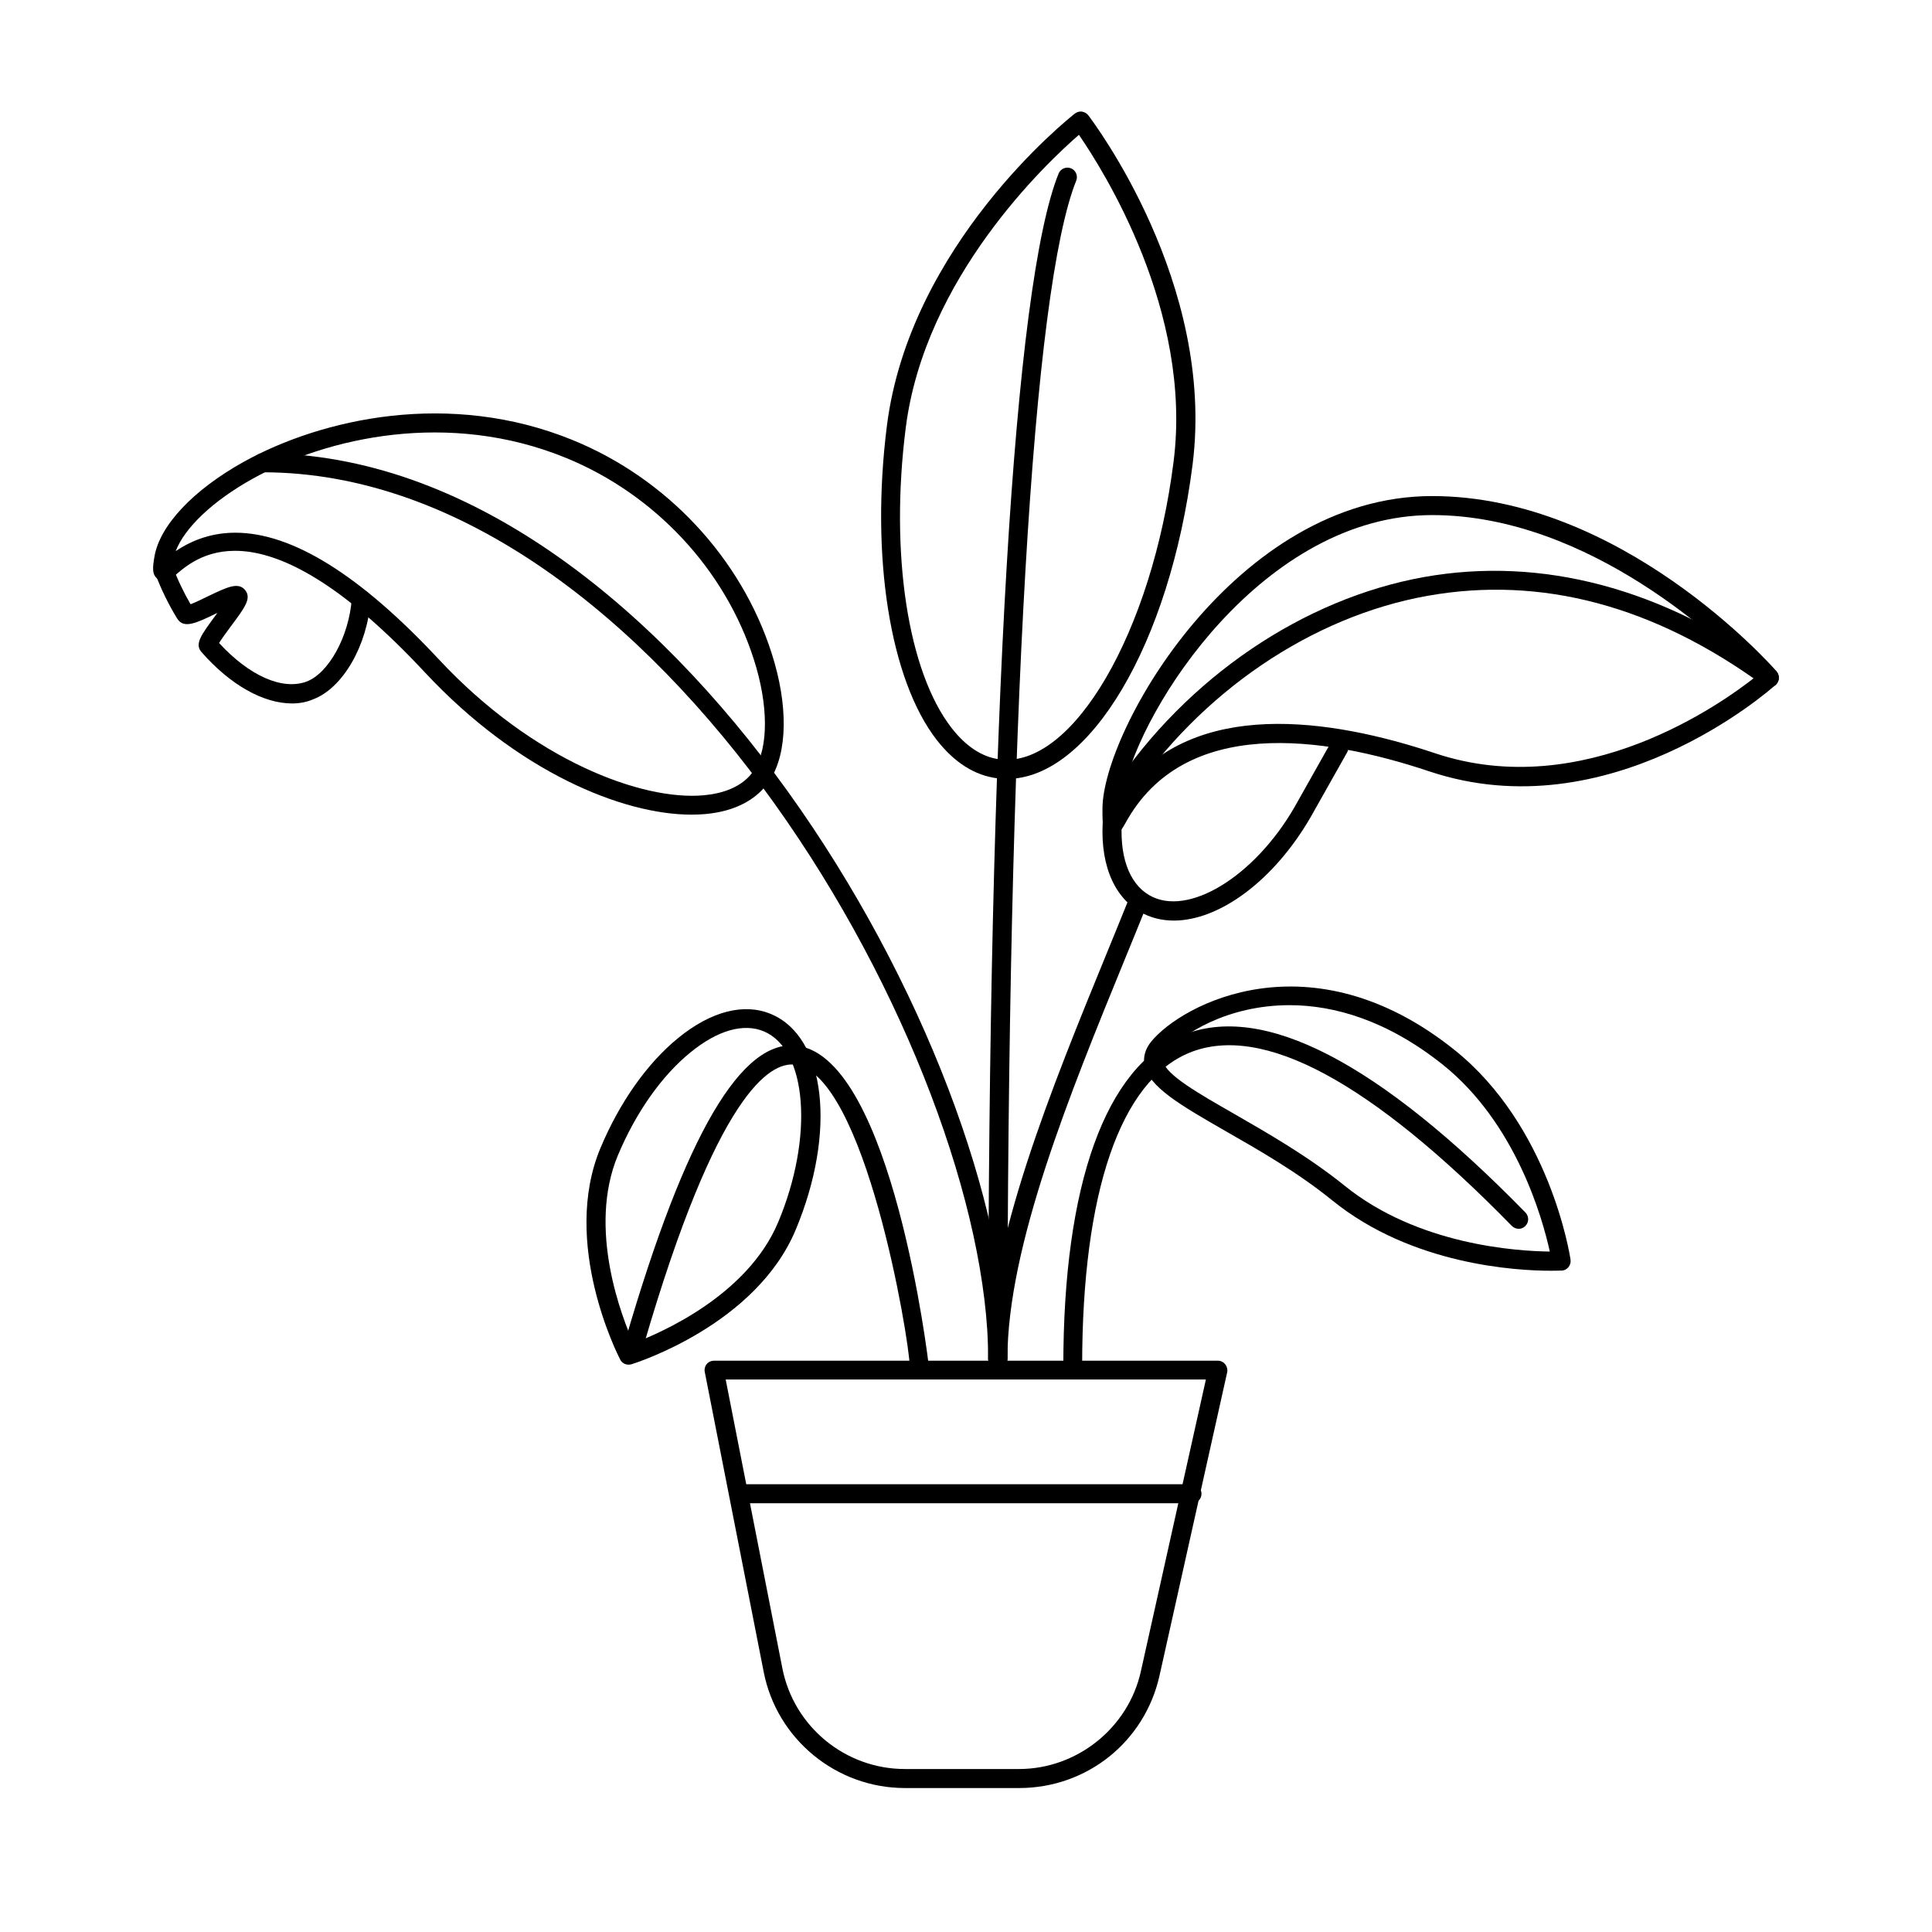
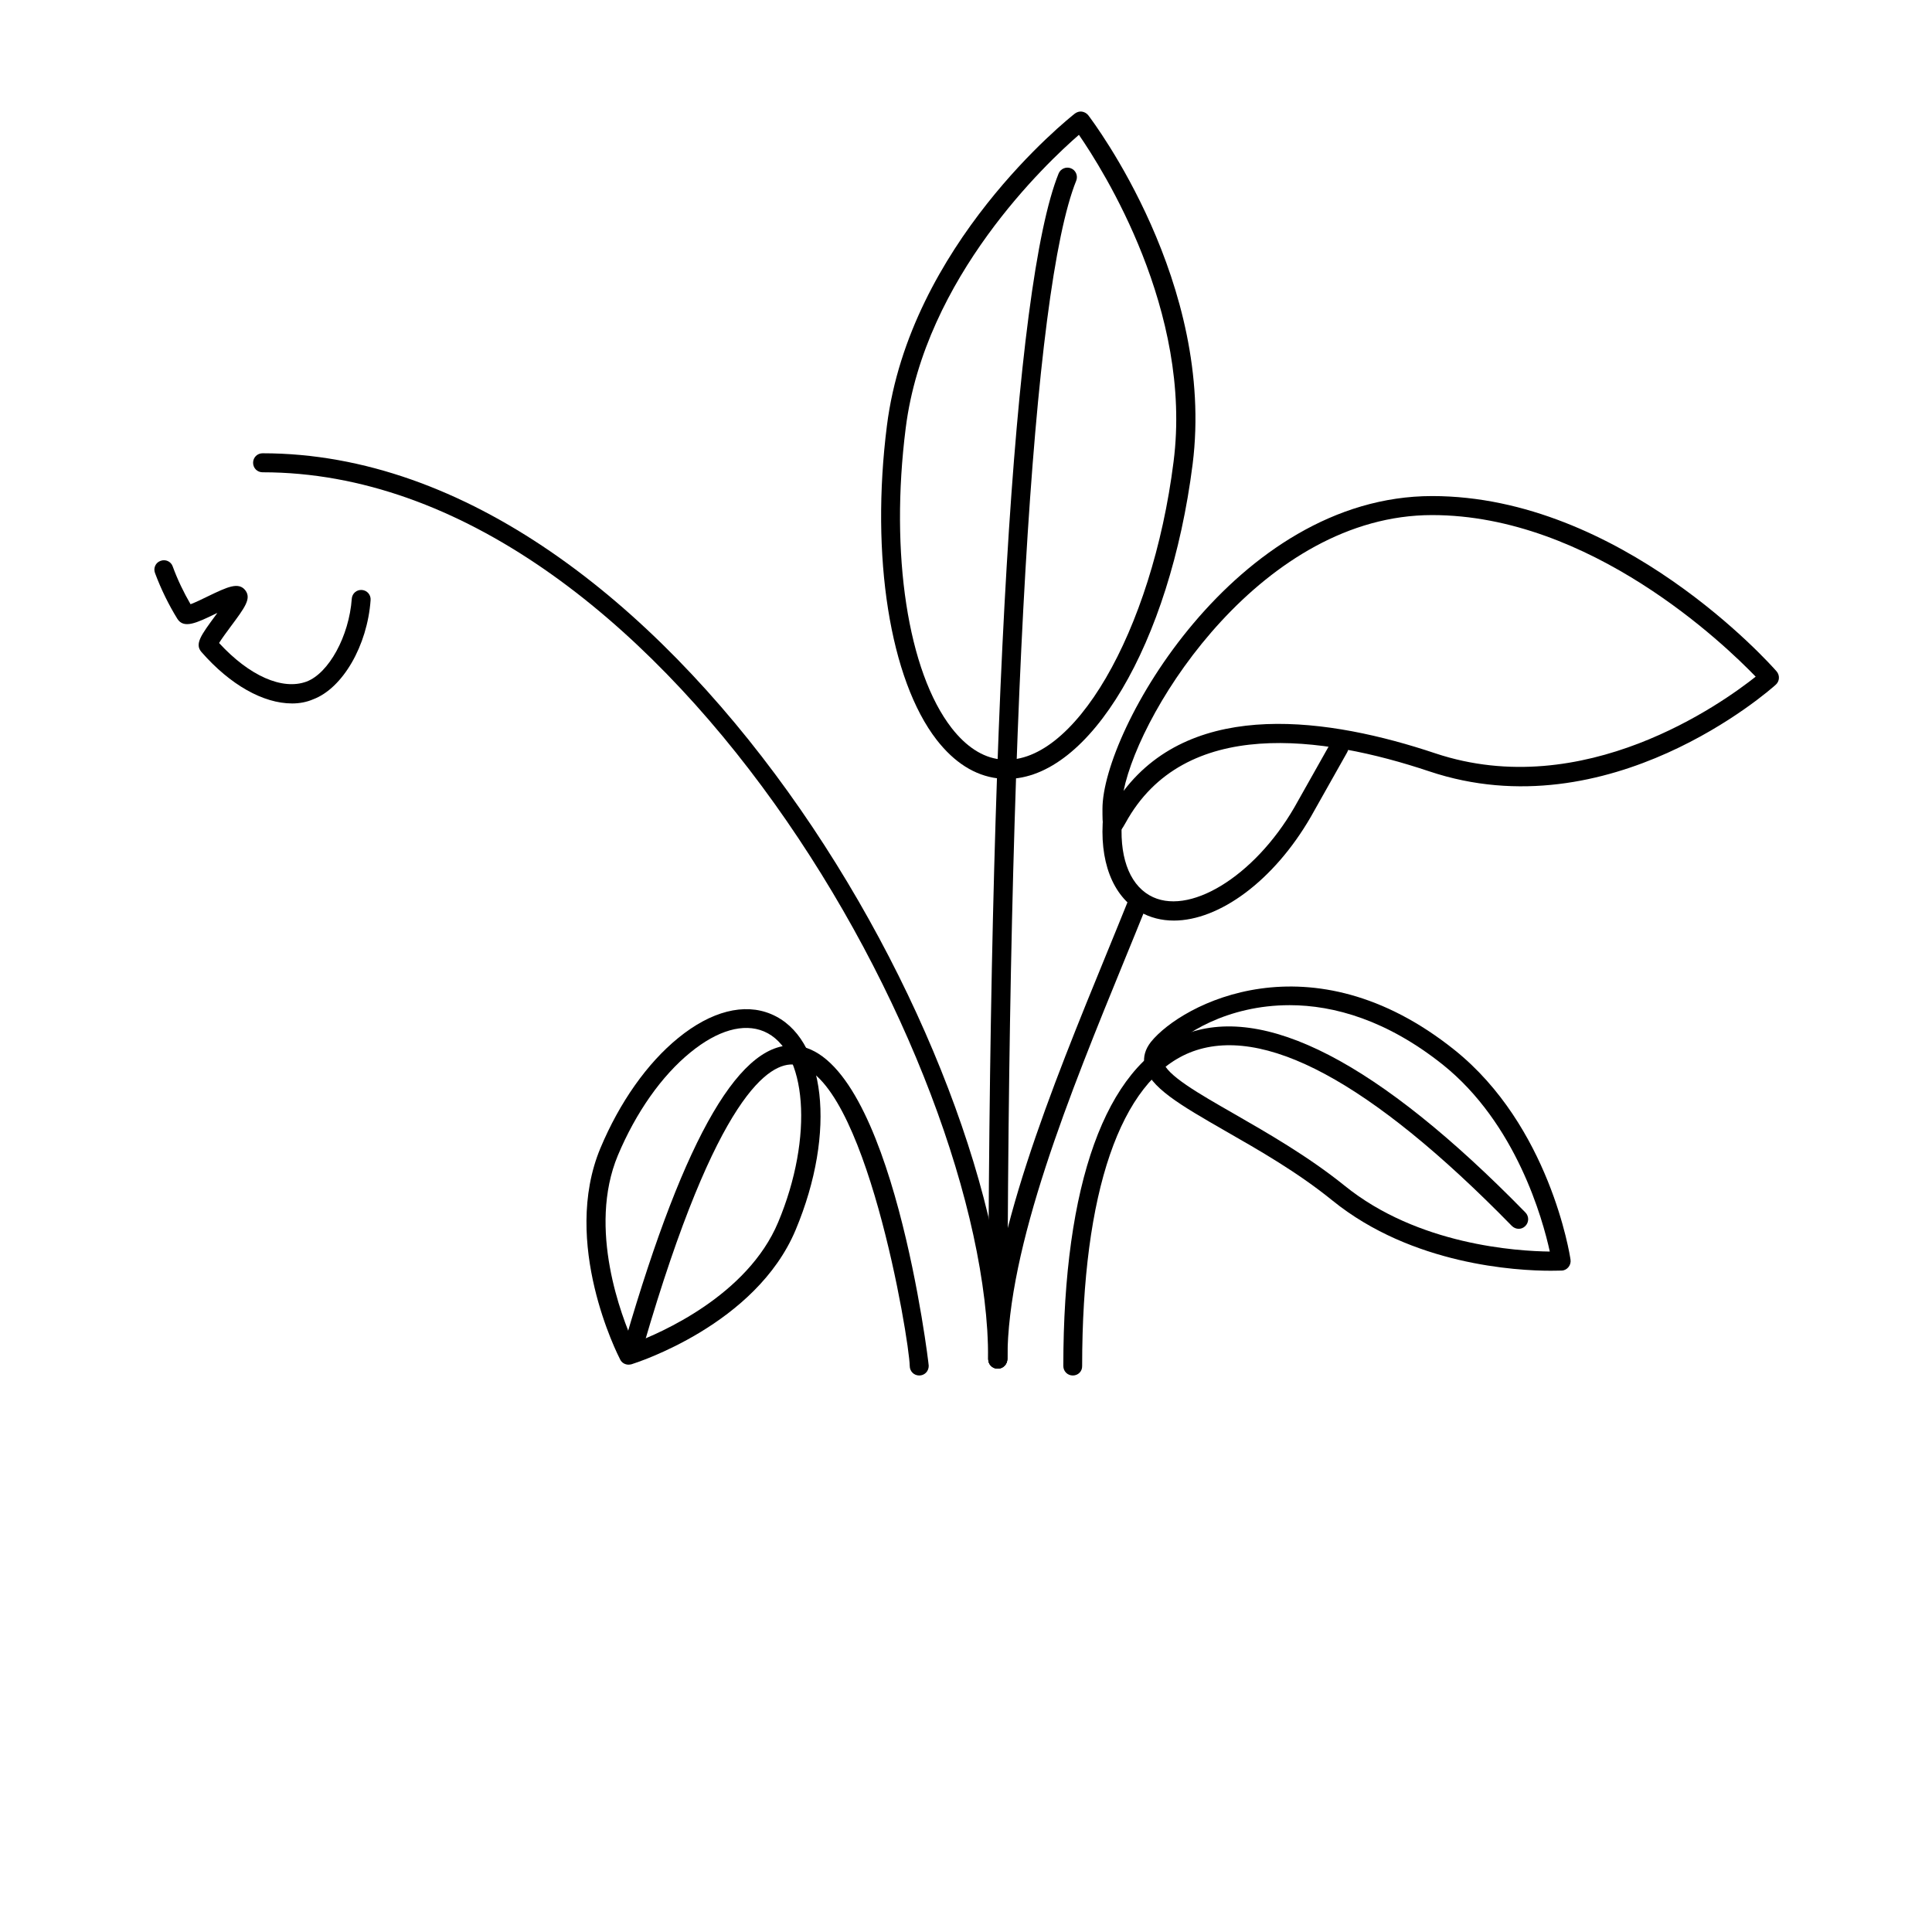
<svg xmlns="http://www.w3.org/2000/svg" fill="#000000" width="800px" height="800px" version="1.1" viewBox="144 144 512 512">
  <g>
    <path d="m410.83 350.42c-0.805 0-1.664-0.051-2.469-0.152-6.047-0.754-11.438-4.18-16.121-10.176-12.395-15.973-17.582-48.668-13.199-83.281l2.519 0.301-2.519-0.301c6.047-47.863 48.012-81.316 49.828-82.727 0.555-0.402 1.211-0.605 1.863-0.504 0.656 0.102 1.258 0.453 1.664 0.957 1.359 1.812 33.703 44.586 27.66 92.5-6.051 47.664-27.363 83.383-49.227 83.383zm19.094-170.69c-8.465 7.356-40.859 37.734-45.898 77.688-4.231 33.352 0.555 64.59 12.191 79.551 3.828 4.887 8.113 7.707 12.746 8.262 19.297 2.418 40.355-33.703 46.047-78.898 5.09-39.898-18.738-77.383-25.086-86.602z" />
    <path d="m310.57 505.65c-0.906 0-1.812-0.504-2.215-1.359-0.656-1.258-15.719-30.883-5.238-56.023 5.09-12.141 12.395-22.52 20.656-29.223 8.664-7.055 17.434-9.32 24.586-6.297 14.508 6.098 17.383 31.188 6.5 57.184-10.531 25.141-42.219 35.215-43.527 35.621-0.262 0.047-0.512 0.098-0.762 0.098zm-2.824-55.469c-8.113 19.445 1.059 42.926 4.133 49.777 7.055-2.621 30.18-12.594 38.34-32.043 9.473-22.574 7.707-45.746-3.777-50.586-5.391-2.266-12.293-0.301-19.496 5.594-7.609 6.195-14.41 15.871-19.199 27.258z" />
    <path d="m554.97 480.76c-9.02 0-36.727-1.512-57.836-18.59-9.32-7.559-19.496-13.352-28.465-18.488-11.738-6.75-20.254-11.637-21.363-17.48-0.402-2.117 0.203-4.18 1.715-6.098 8.16-10.078 42.422-28.266 80.406 2.117 25.191 20.152 30.582 54.16 30.781 55.621 0.102 0.707-0.102 1.41-0.555 1.965-0.453 0.555-1.109 0.906-1.812 0.906-0.199-0.004-1.207 0.047-2.871 0.047zm-69.223-70.379c-16.375 0-28.566 7.609-32.797 12.848-0.754 0.957-0.754 1.562-0.707 2.016 0.656 3.578 9.523 8.613 18.941 14.008 8.664 4.988 19.496 11.184 29.121 18.941 19.445 15.77 45.746 17.383 54.41 17.48-1.863-8.516-8.867-33.957-28.414-49.574-14.707-11.691-28.715-15.719-40.555-15.719z" />
    <path d="m439.04 365.04c-0.203 0-0.453-0.051-0.707-0.102-2.168-0.555-2.168-2.066-2.168-6.602 0-20.656 35.266-82.875 87.359-82.875 49.926 0 89.629 44.535 91.289 46.453 0.906 1.059 0.805 2.621-0.203 3.527-1.762 1.613-44.184 38.945-91.844 22.973-28.164-9.422-64.992-14.66-80.508 13.703-0.801 1.41-1.605 2.922-3.219 2.922zm84.488-84.539c-44.637 0-77.234 50.734-81.77 73.102 18.742-24.586 54.715-19.297 82.574-9.977 39.348 13.148 76.125-13.301 84.941-20.305-8.207-8.512-43.828-42.82-85.746-42.82z" />
-     <path d="m327.25 359.89c-18.238 0-45.996-11.285-70.633-37.684-42.523-45.645-60.055-30.934-65.797-26.098-1.461 1.211-2.973 2.469-4.785 1.461-1.914-1.109-1.562-3.273-1.109-6.047 1.41-8.262 10.227-17.633 23.578-25.09 20.809-11.539 54.664-19.145 87.309-5.793 24.938 10.176 44.637 31.285 52.699 56.527 4.383 13.652 4.231 26.148-0.402 33.453-3.324 5.238-9.27 8.414-17.23 9.117-1.113 0.102-2.371 0.152-3.629 0.152zm-120.87-74.715c15.062 0 33.102 11.234 53.957 33.605 25.039 26.852 53.957 37.484 70.18 35.973 4.434-0.402 10.328-1.914 13.402-6.801 3.777-5.945 3.727-17.18-0.152-29.223-7.609-23.832-26.25-43.781-49.828-53.402-31.035-12.695-63.227-5.441-82.977 5.543-10.531 5.844-18.035 13-20.402 19.195 4.84-3.277 10.129-4.891 15.82-4.891z" />
    <path d="m455.07 387.96c-3.223 0-6.246-0.754-8.969-2.316-7.305-4.231-10.883-13.551-9.723-25.594 0.152-1.41 1.41-2.418 2.769-2.266s2.418 1.359 2.266 2.719c-0.957 9.977 1.664 17.582 7.203 20.758 10.125 5.844 27.711-4.836 38.391-23.277l9.621-17.078c0.707-1.211 2.215-1.664 3.426-0.957 1.211 0.707 1.664 2.215 0.957 3.426l-9.621 17.078c-9.871 17.078-24.332 27.508-36.32 27.508z" />
    <path d="m221.4 330.42c-7.609 0-16.375-4.887-24.031-13.652-1.812-2.117-0.102-4.434 3.68-9.574 0.152-0.25 0.352-0.453 0.555-0.754-0.102 0.051-0.25 0.102-0.352 0.152-5.188 2.519-8.566 4.133-10.277 1.359-2.266-3.68-4.281-7.758-5.894-12.09-0.504-1.309 0.152-2.769 1.461-3.223 1.309-0.504 2.769 0.152 3.223 1.461 1.309 3.578 2.922 6.902 4.734 10.027 1.211-0.453 3.223-1.41 4.535-2.066 5.141-2.469 8.211-3.981 10.027-1.562 1.562 2.168-0.152 4.484-3.981 9.621-0.957 1.309-2.316 3.125-3.023 4.281 8.012 8.715 16.777 12.594 23.176 10.227 5.894-2.215 11.285-12.043 11.992-21.965 0.102-1.41 1.309-2.418 2.672-2.316 1.41 0.102 2.418 1.309 2.316 2.672-0.855 12.09-7.406 23.375-15.215 26.301-1.719 0.75-3.633 1.102-5.598 1.102z" />
    <path d="m428.31 508.52c-1.41 0-2.519-1.109-2.519-2.519 0-48.215 11.234-79.352 31.59-87.664 21.312-8.715 51.891 7.106 90.887 47.004 0.957 1.008 0.957 2.57-0.051 3.578-1.008 1.008-2.57 0.957-3.578-0.051-37.434-38.289-66.148-53.707-85.395-45.898-18.34 7.508-28.465 36.98-28.465 83.027 0.051 1.414-1.059 2.523-2.469 2.523z" />
    <path d="m408.41 506.71c-1.41 0-2.519-1.109-2.519-2.519 0-79.398-87.059-235.03-192.3-235.03-1.41 0-2.519-1.109-2.519-2.519s1.109-2.519 2.519-2.519c108.02 0 197.34 158.95 197.34 240.07-0.004 1.41-1.109 2.519-2.519 2.519z" />
    <path d="m387.61 508.52c-1.41 0-2.519-1.109-2.519-2.519-0.152-7.203-11.84-77.387-30.43-79.855-6.602-0.805-20.656 7.609-40.055 74.312-0.402 1.309-1.762 2.117-3.125 1.715-1.359-0.402-2.117-1.762-1.715-3.125 15.871-54.512 30.832-80.055 45.695-77.891 24.988 3.578 34.66 84.035 34.66 84.793 0.008 1.461-1.102 2.57-2.512 2.57z" />
    <path d="m408.41 506.71c-1.41 0-2.519-1.109-2.519-2.519 0-170.34 6.801-284.86 18.641-314.18 0.504-1.309 2.016-1.914 3.273-1.41 1.309 0.504 1.914 2.016 1.41 3.273-11.586 28.766-18.238 142.58-18.238 312.26-0.051 1.461-1.156 2.57-2.566 2.57z" />
-     <path d="m441.06 356.87c-0.504 0-0.957-0.152-1.41-0.402-1.16-0.754-1.461-2.316-0.707-3.477 19.547-29.371 50.383-50.332 82.473-56.074 31.137-5.543 63.277 2.973 92.953 24.688 1.109 0.805 1.359 2.418 0.555 3.527-0.805 1.109-2.418 1.359-3.527 0.555-28.969-21.16-58.945-29.172-89.125-23.781-30.73 5.492-60.305 25.594-79.148 53.906-0.449 0.656-1.258 1.059-2.062 1.059z" />
    <path d="m408.41 506.71c-1.41 0-2.519-1.109-2.519-2.519 0-30.832 16.777-71.844 31.59-108.02 1.863-4.586 3.727-9.07 5.492-13.504 0.504-1.309 2.016-1.914 3.273-1.41 1.309 0.504 1.914 2.016 1.41 3.273-1.762 4.434-3.629 8.918-5.492 13.504-14.609 35.719-31.188 76.227-31.188 106.1-0.051 1.461-1.156 2.57-2.566 2.57z" />
-     <path d="m414.05 617.85h-30.23c-18.188 0-33.957-12.949-37.434-30.781l-15.617-79.5c-0.152-0.754 0.051-1.512 0.504-2.066 0.504-0.605 1.211-0.906 1.965-0.906h133.51c0.754 0 1.461 0.352 1.965 0.957 0.453 0.605 0.656 1.359 0.504 2.117l-17.938 80.406c-3.926 17.527-19.242 29.773-37.227 29.773zm-77.738-108.27 15.012 76.477c3.023 15.516 16.676 26.754 32.496 26.754h30.23c15.367 0 28.969-10.883 32.293-25.895l17.23-77.336z" />
-     <path d="m459.9 542.38h-119.81c-1.41 0-2.519-1.109-2.519-2.519 0-1.41 1.109-2.519 2.519-2.519h119.8c1.41 0 2.519 1.109 2.519 2.519 0.004 1.41-1.105 2.519-2.516 2.519z" />
  </g>
</svg>